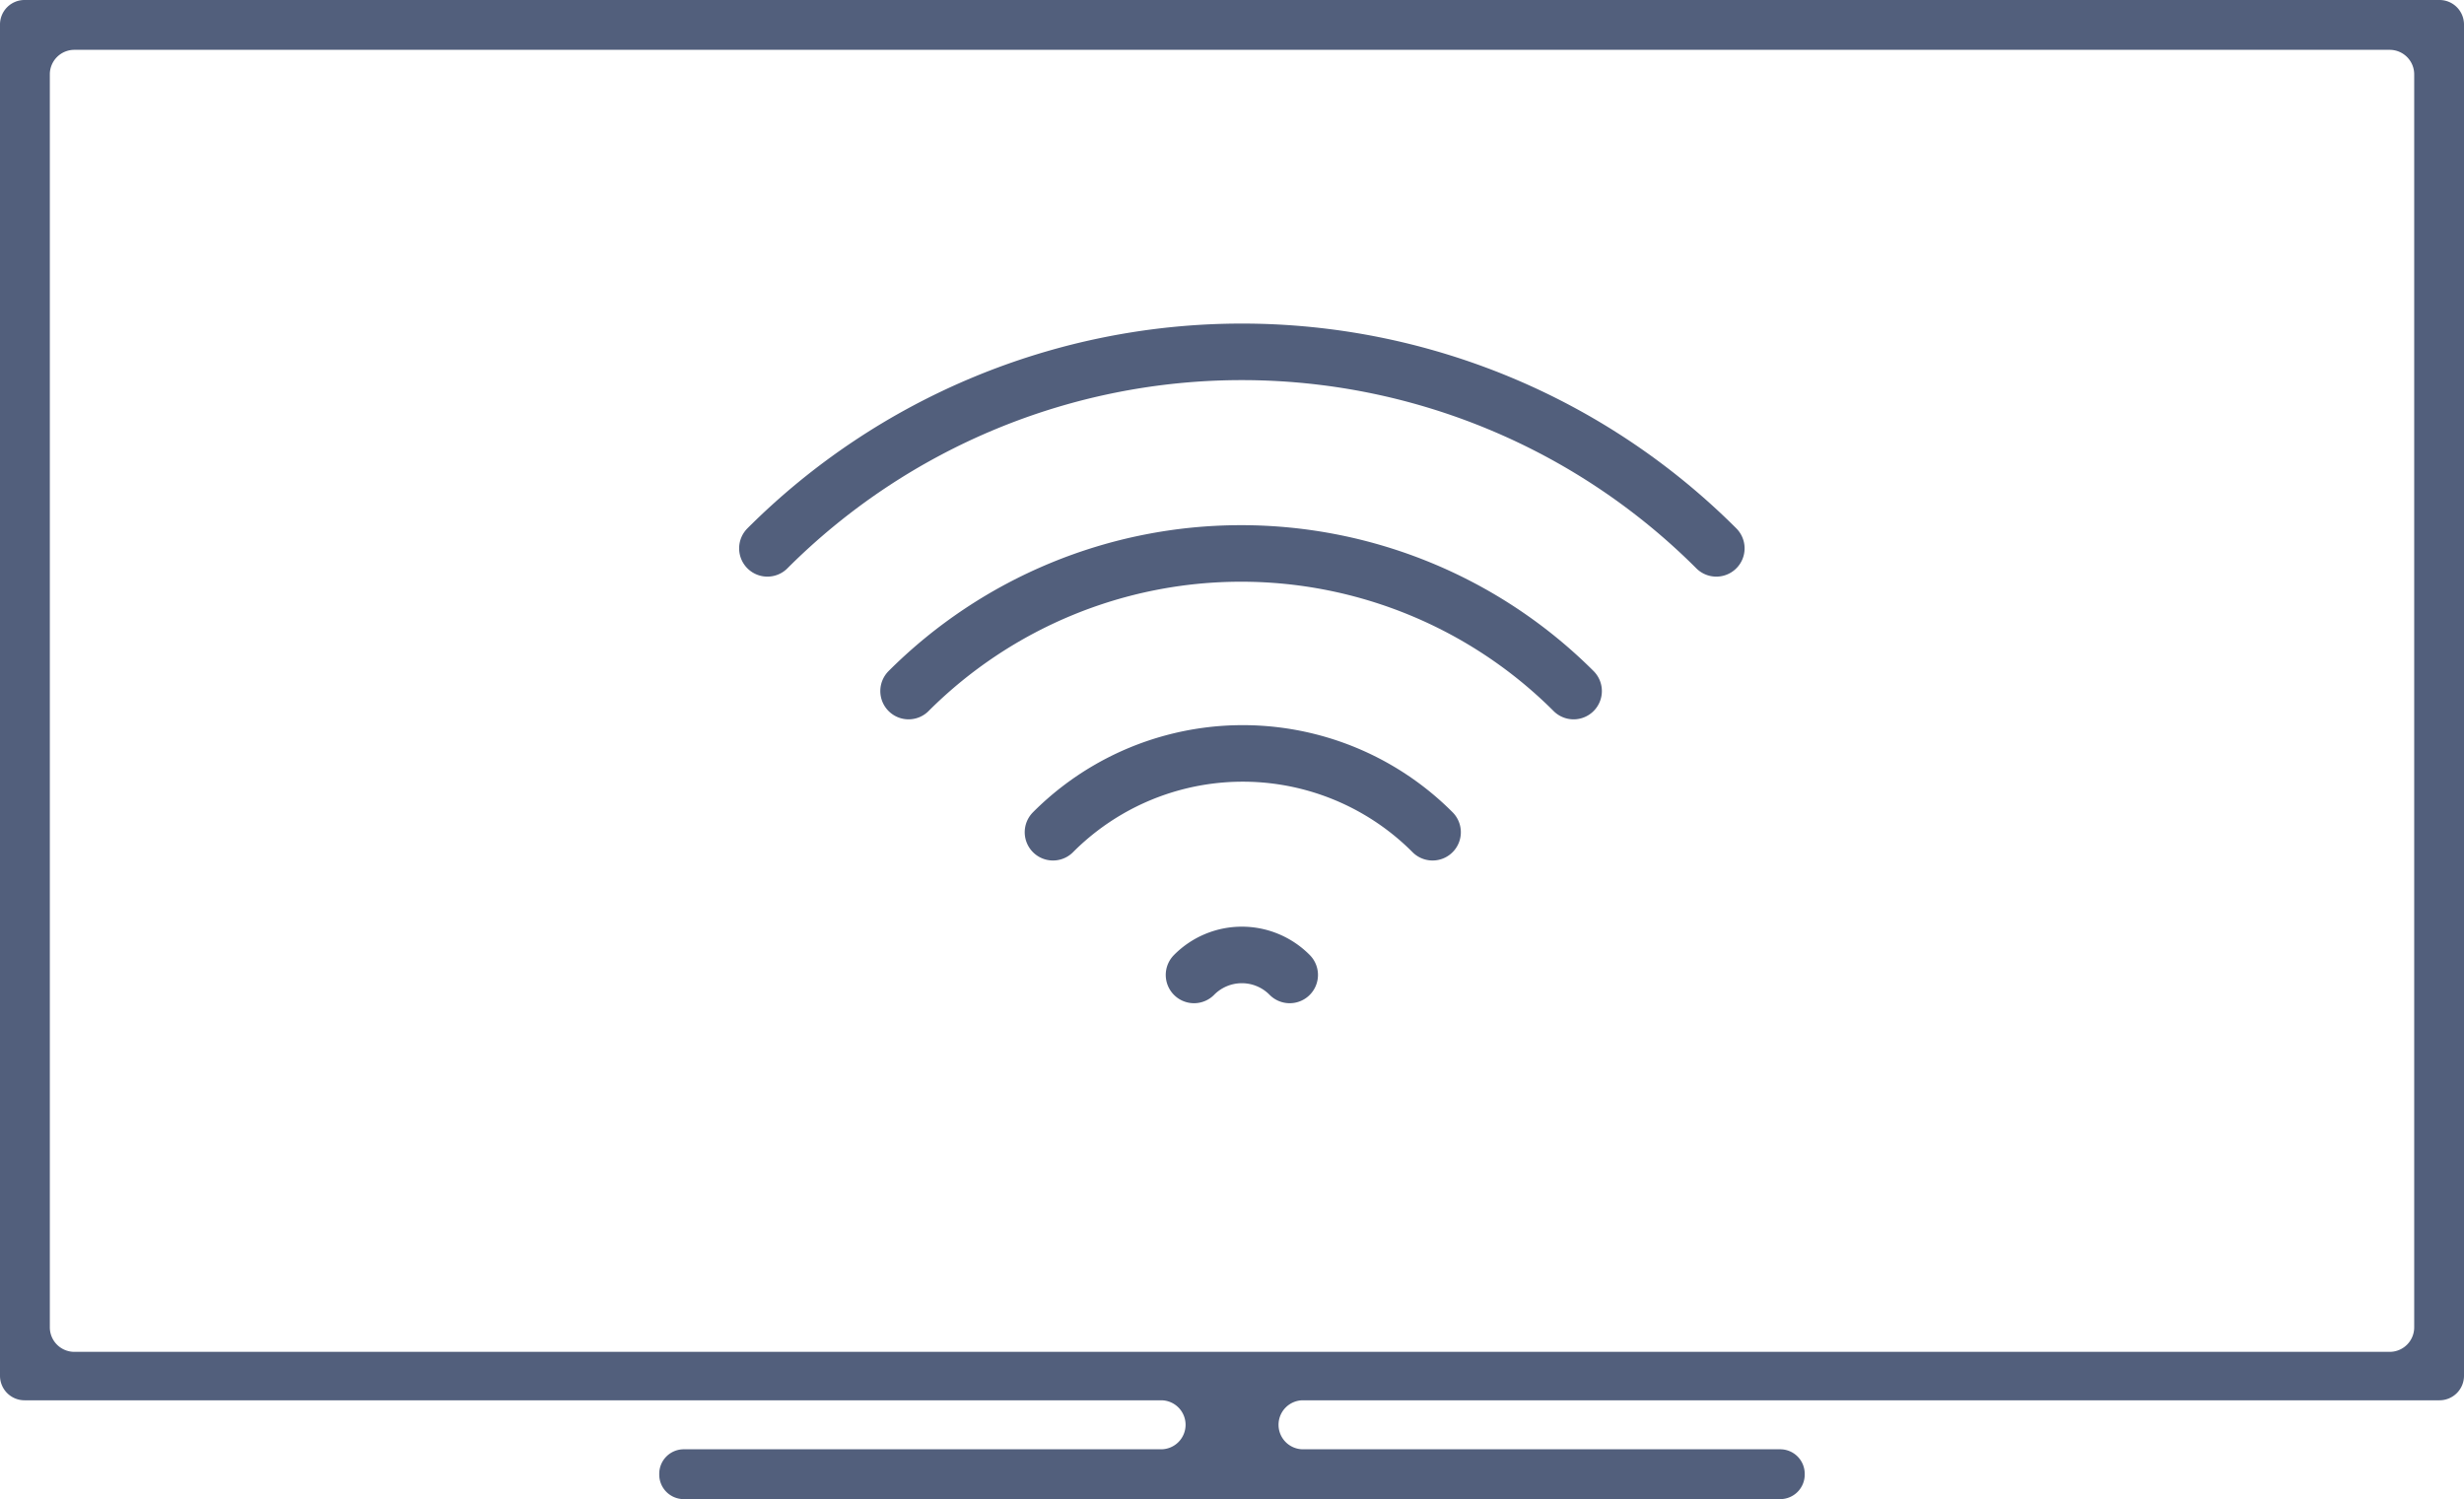
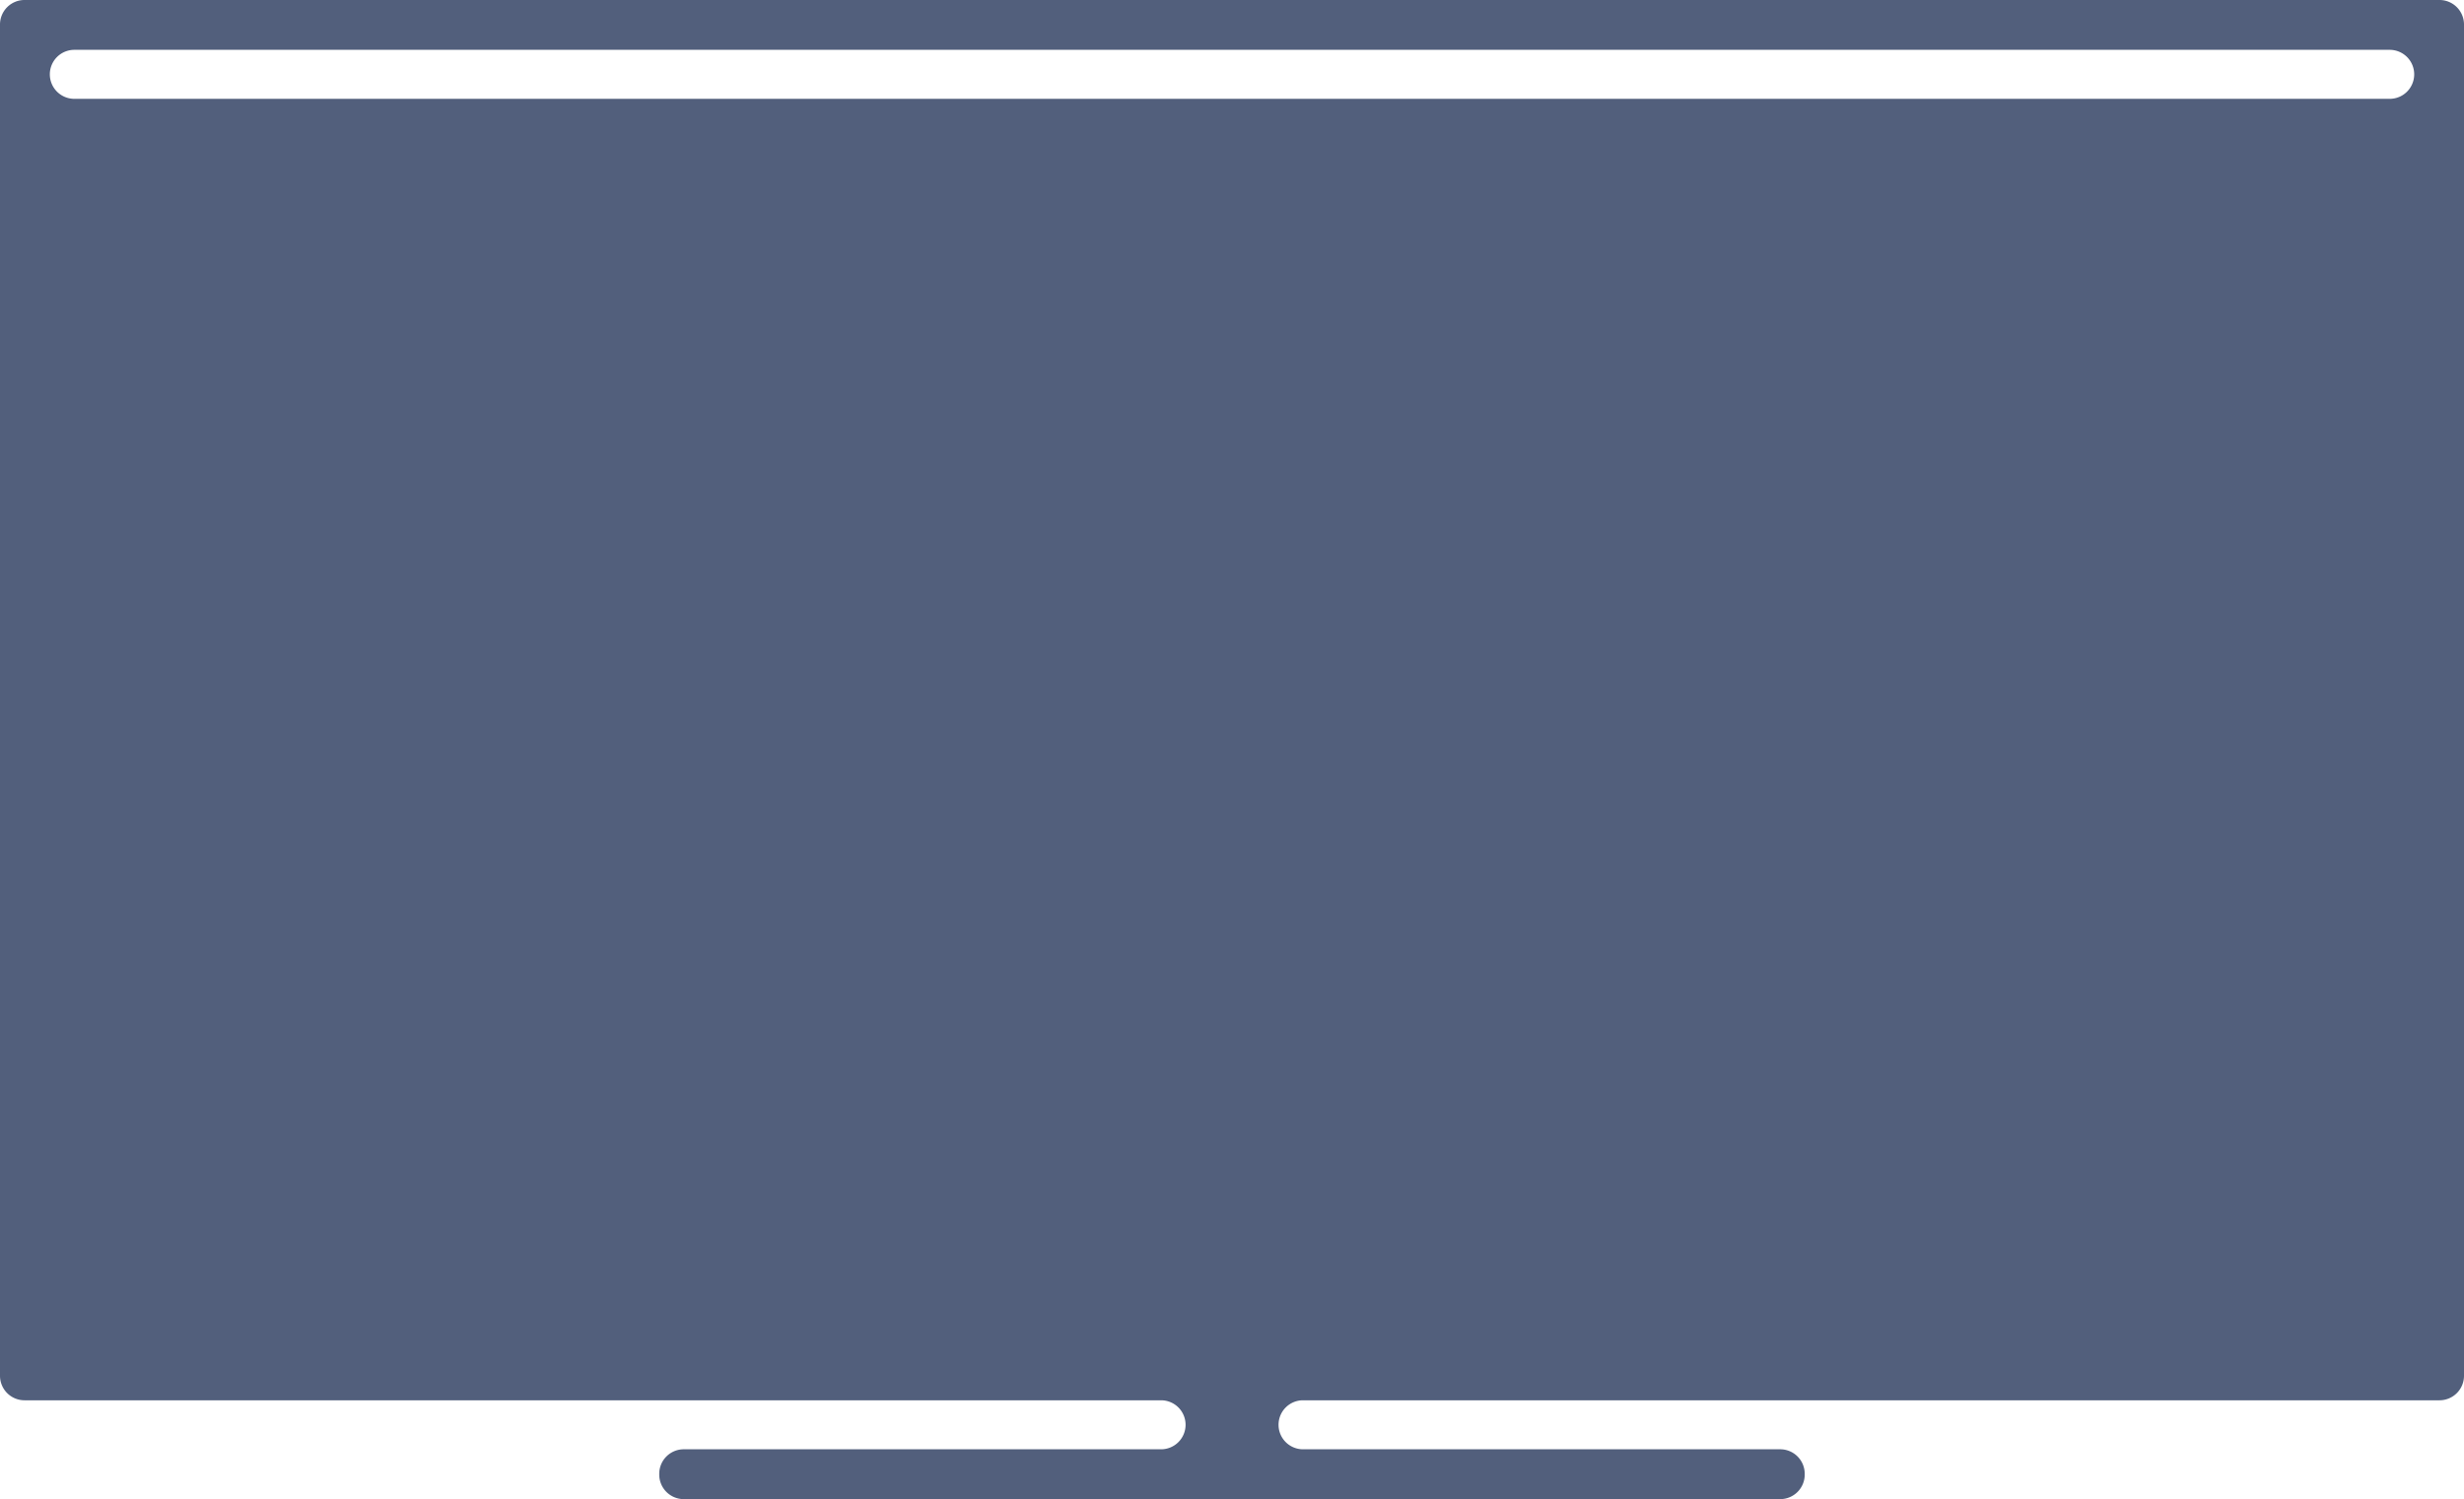
<svg xmlns="http://www.w3.org/2000/svg" width="65.363" height="39.77" viewBox="0 0 65.363 39.77">
  <g id="Grupo_84" data-name="Grupo 84" transform="translate(-739.643 -3189.613)">
-     <path id="Trazado_66" data-name="Trazado 66" d="M163.363,163.168V127.32a.65.65,0,0,0-.65-.65H98.65a.65.65,0,0,0-.65.65v35.848a.65.65,0,0,0,.65.65H128.8a.65.65,0,0,1,.65.65h0a.65.65,0,0,1-.65.65H116.138a.65.65,0,0,0-.65.65v.022a.65.65,0,0,0,.65.65h29.086a.65.65,0,0,0,.65-.65v-.022a.65.65,0,0,0-.65-.65H132.566a.65.65,0,0,1-.65-.65h0a.65.65,0,0,1,.65-.65h30.147A.65.65,0,0,0,163.363,163.168ZM99.972,127.992h61.42a.65.65,0,0,1,.65.65v33.241a.65.65,0,0,1-.65.65H99.972a.65.65,0,0,1-.65-.65V128.641A.65.65,0,0,1,99.972,127.992Z" transform="translate(641.643 3062.943)" fill="#525f7c" />
-     <path id="Trazado_90" data-name="Trazado 90" d="M191.637,194.468a1.783,1.783,0,0,1,2.538,0m11.317-11.317a17.8,17.8,0,0,0-25.172,0m21.386,3.786a12.481,12.481,0,0,0-17.641,0m17.641,0a12.481,12.481,0,0,0-17.641,0m13.9,3.745a7.107,7.107,0,0,0-10.069,0m10.069,0a7.107,7.107,0,0,0-10.069,0" transform="translate(579.68 3021.009)" fill="none" stroke="#525f7c" stroke-linecap="round" stroke-linejoin="round" stroke-width="1.5" />
+     <path id="Trazado_66" data-name="Trazado 66" d="M163.363,163.168V127.32a.65.65,0,0,0-.65-.65H98.65a.65.65,0,0,0-.65.65v35.848a.65.65,0,0,0,.65.65H128.8a.65.65,0,0,1,.65.65h0a.65.65,0,0,1-.65.65H116.138a.65.65,0,0,0-.65.65v.022a.65.65,0,0,0,.65.65h29.086a.65.65,0,0,0,.65-.65v-.022a.65.65,0,0,0-.65-.65H132.566a.65.65,0,0,1-.65-.65h0a.65.65,0,0,1,.65-.65h30.147A.65.65,0,0,0,163.363,163.168ZM99.972,127.992h61.42a.65.65,0,0,1,.65.65a.65.65,0,0,1-.65.65H99.972a.65.65,0,0,1-.65-.65V128.641A.65.65,0,0,1,99.972,127.992Z" transform="translate(641.643 3062.943)" fill="#525f7c" />
  </g>
</svg>